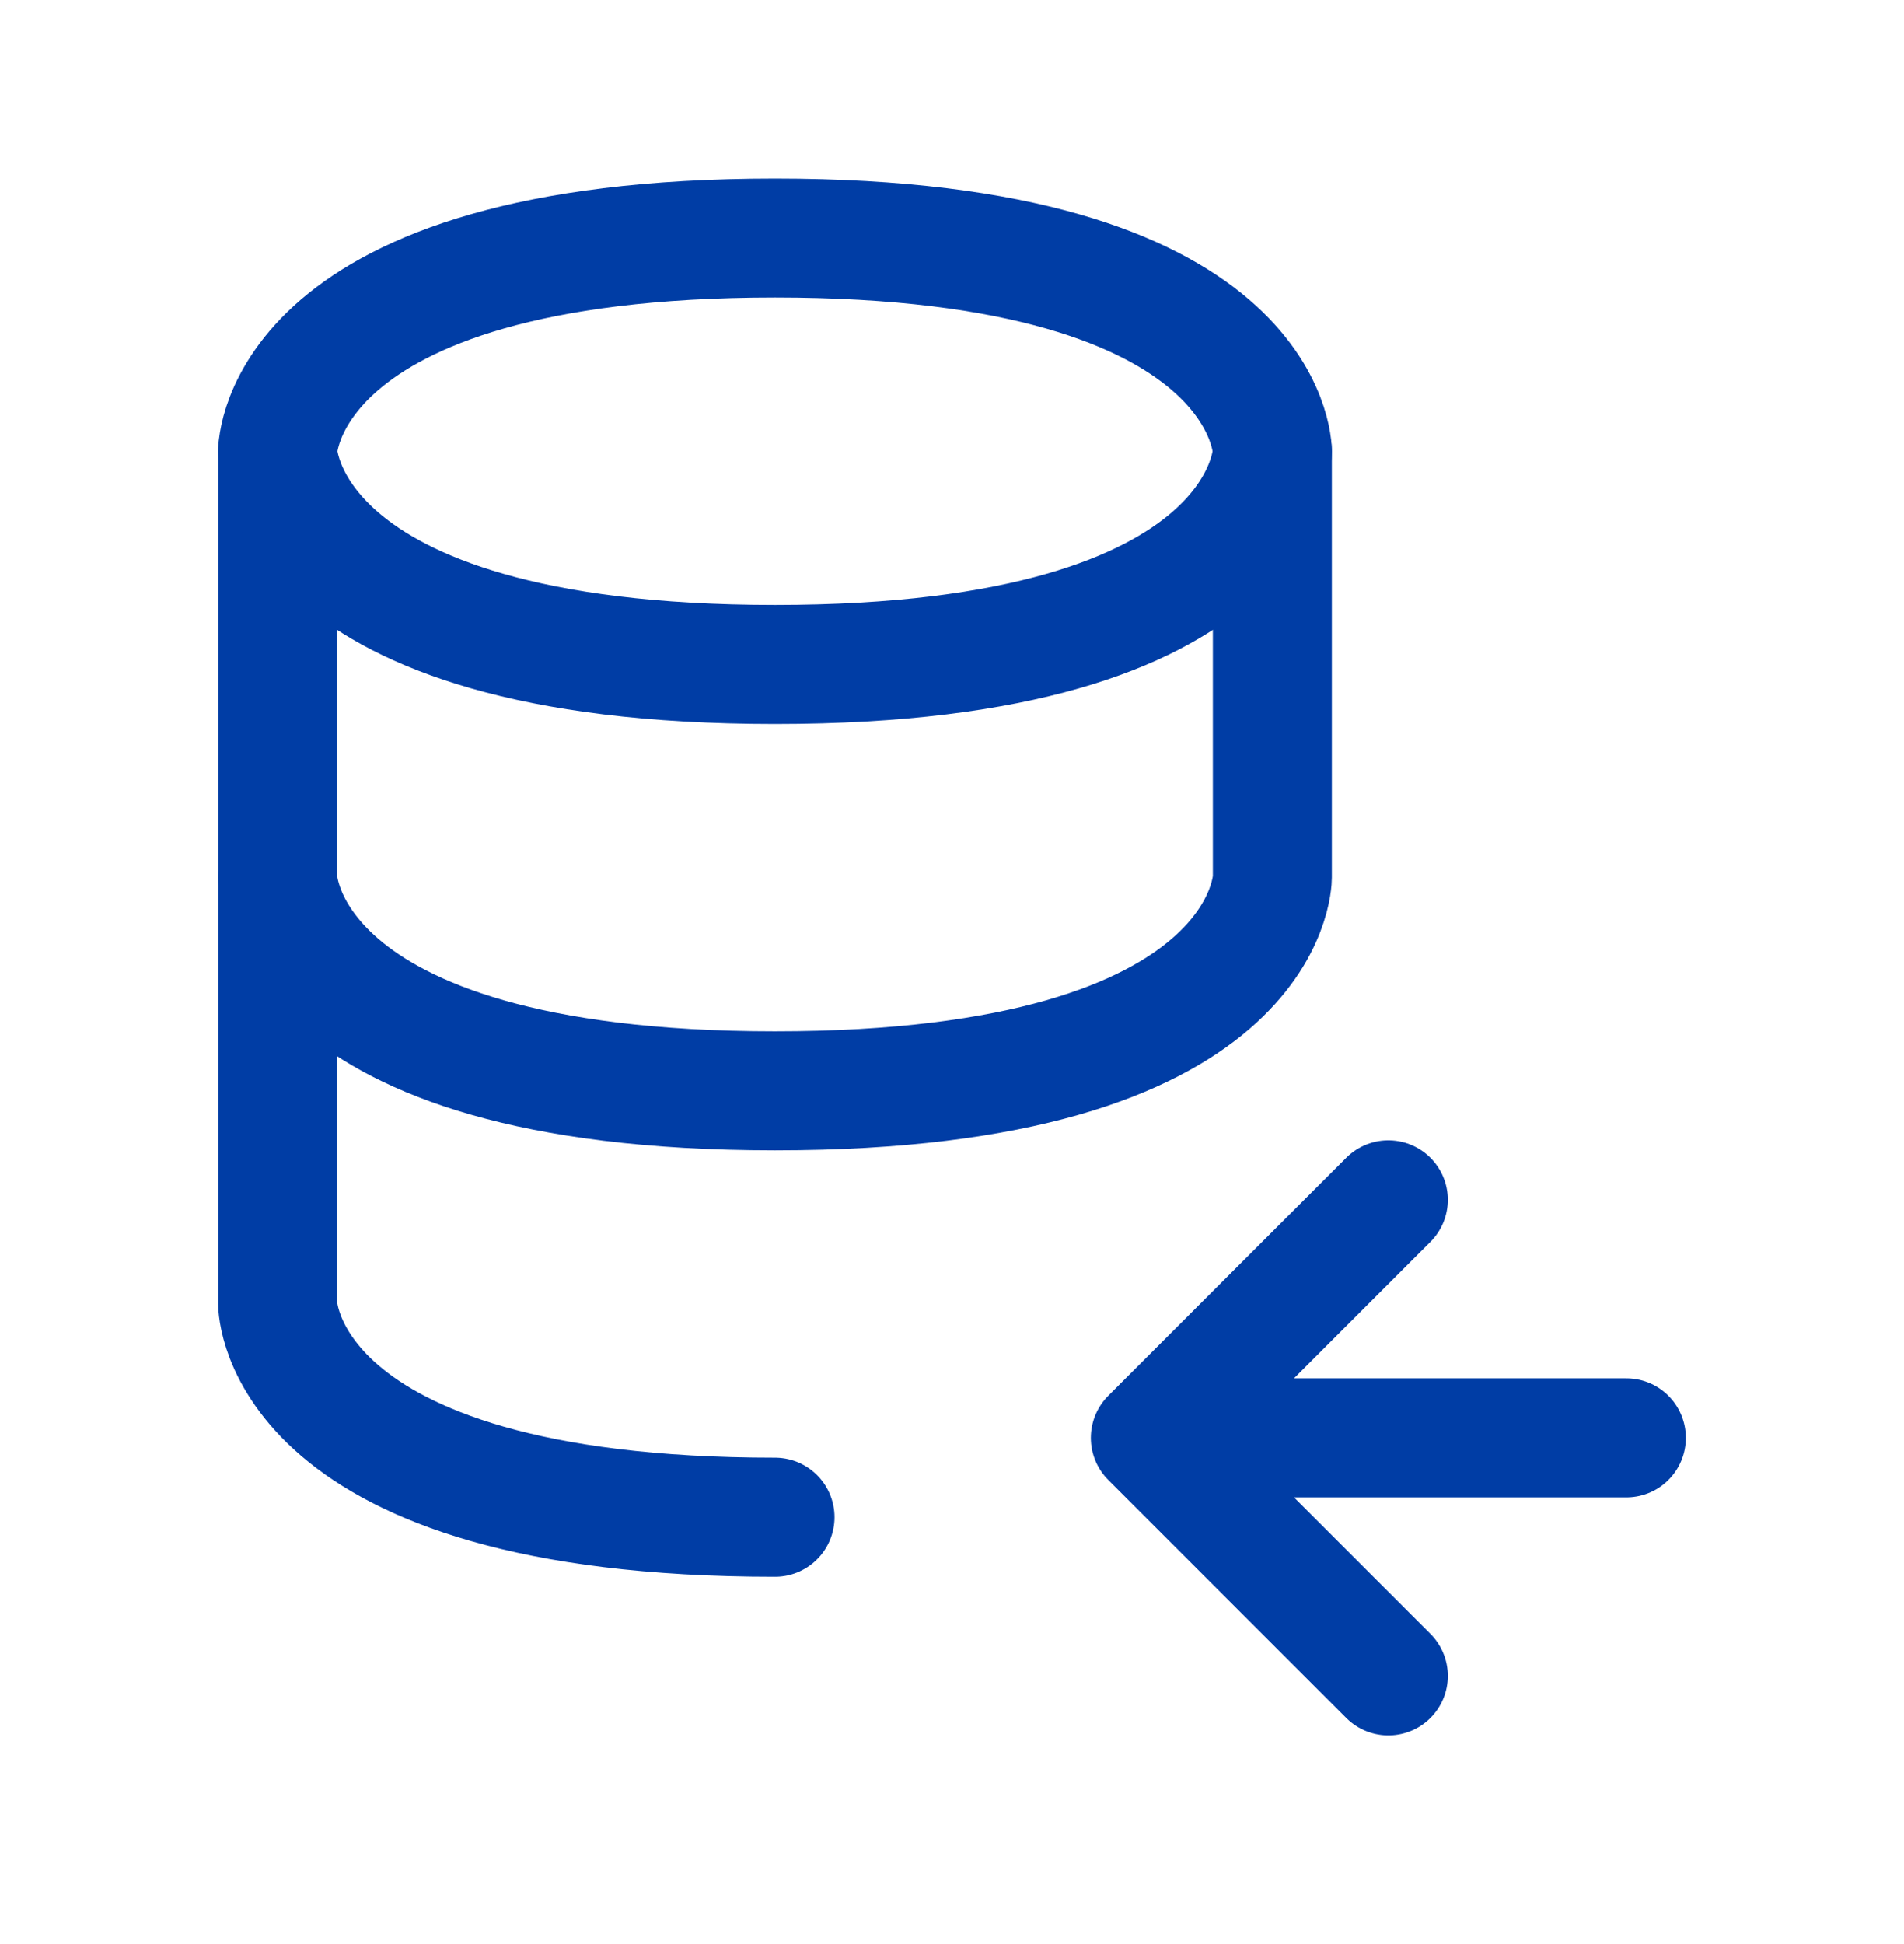
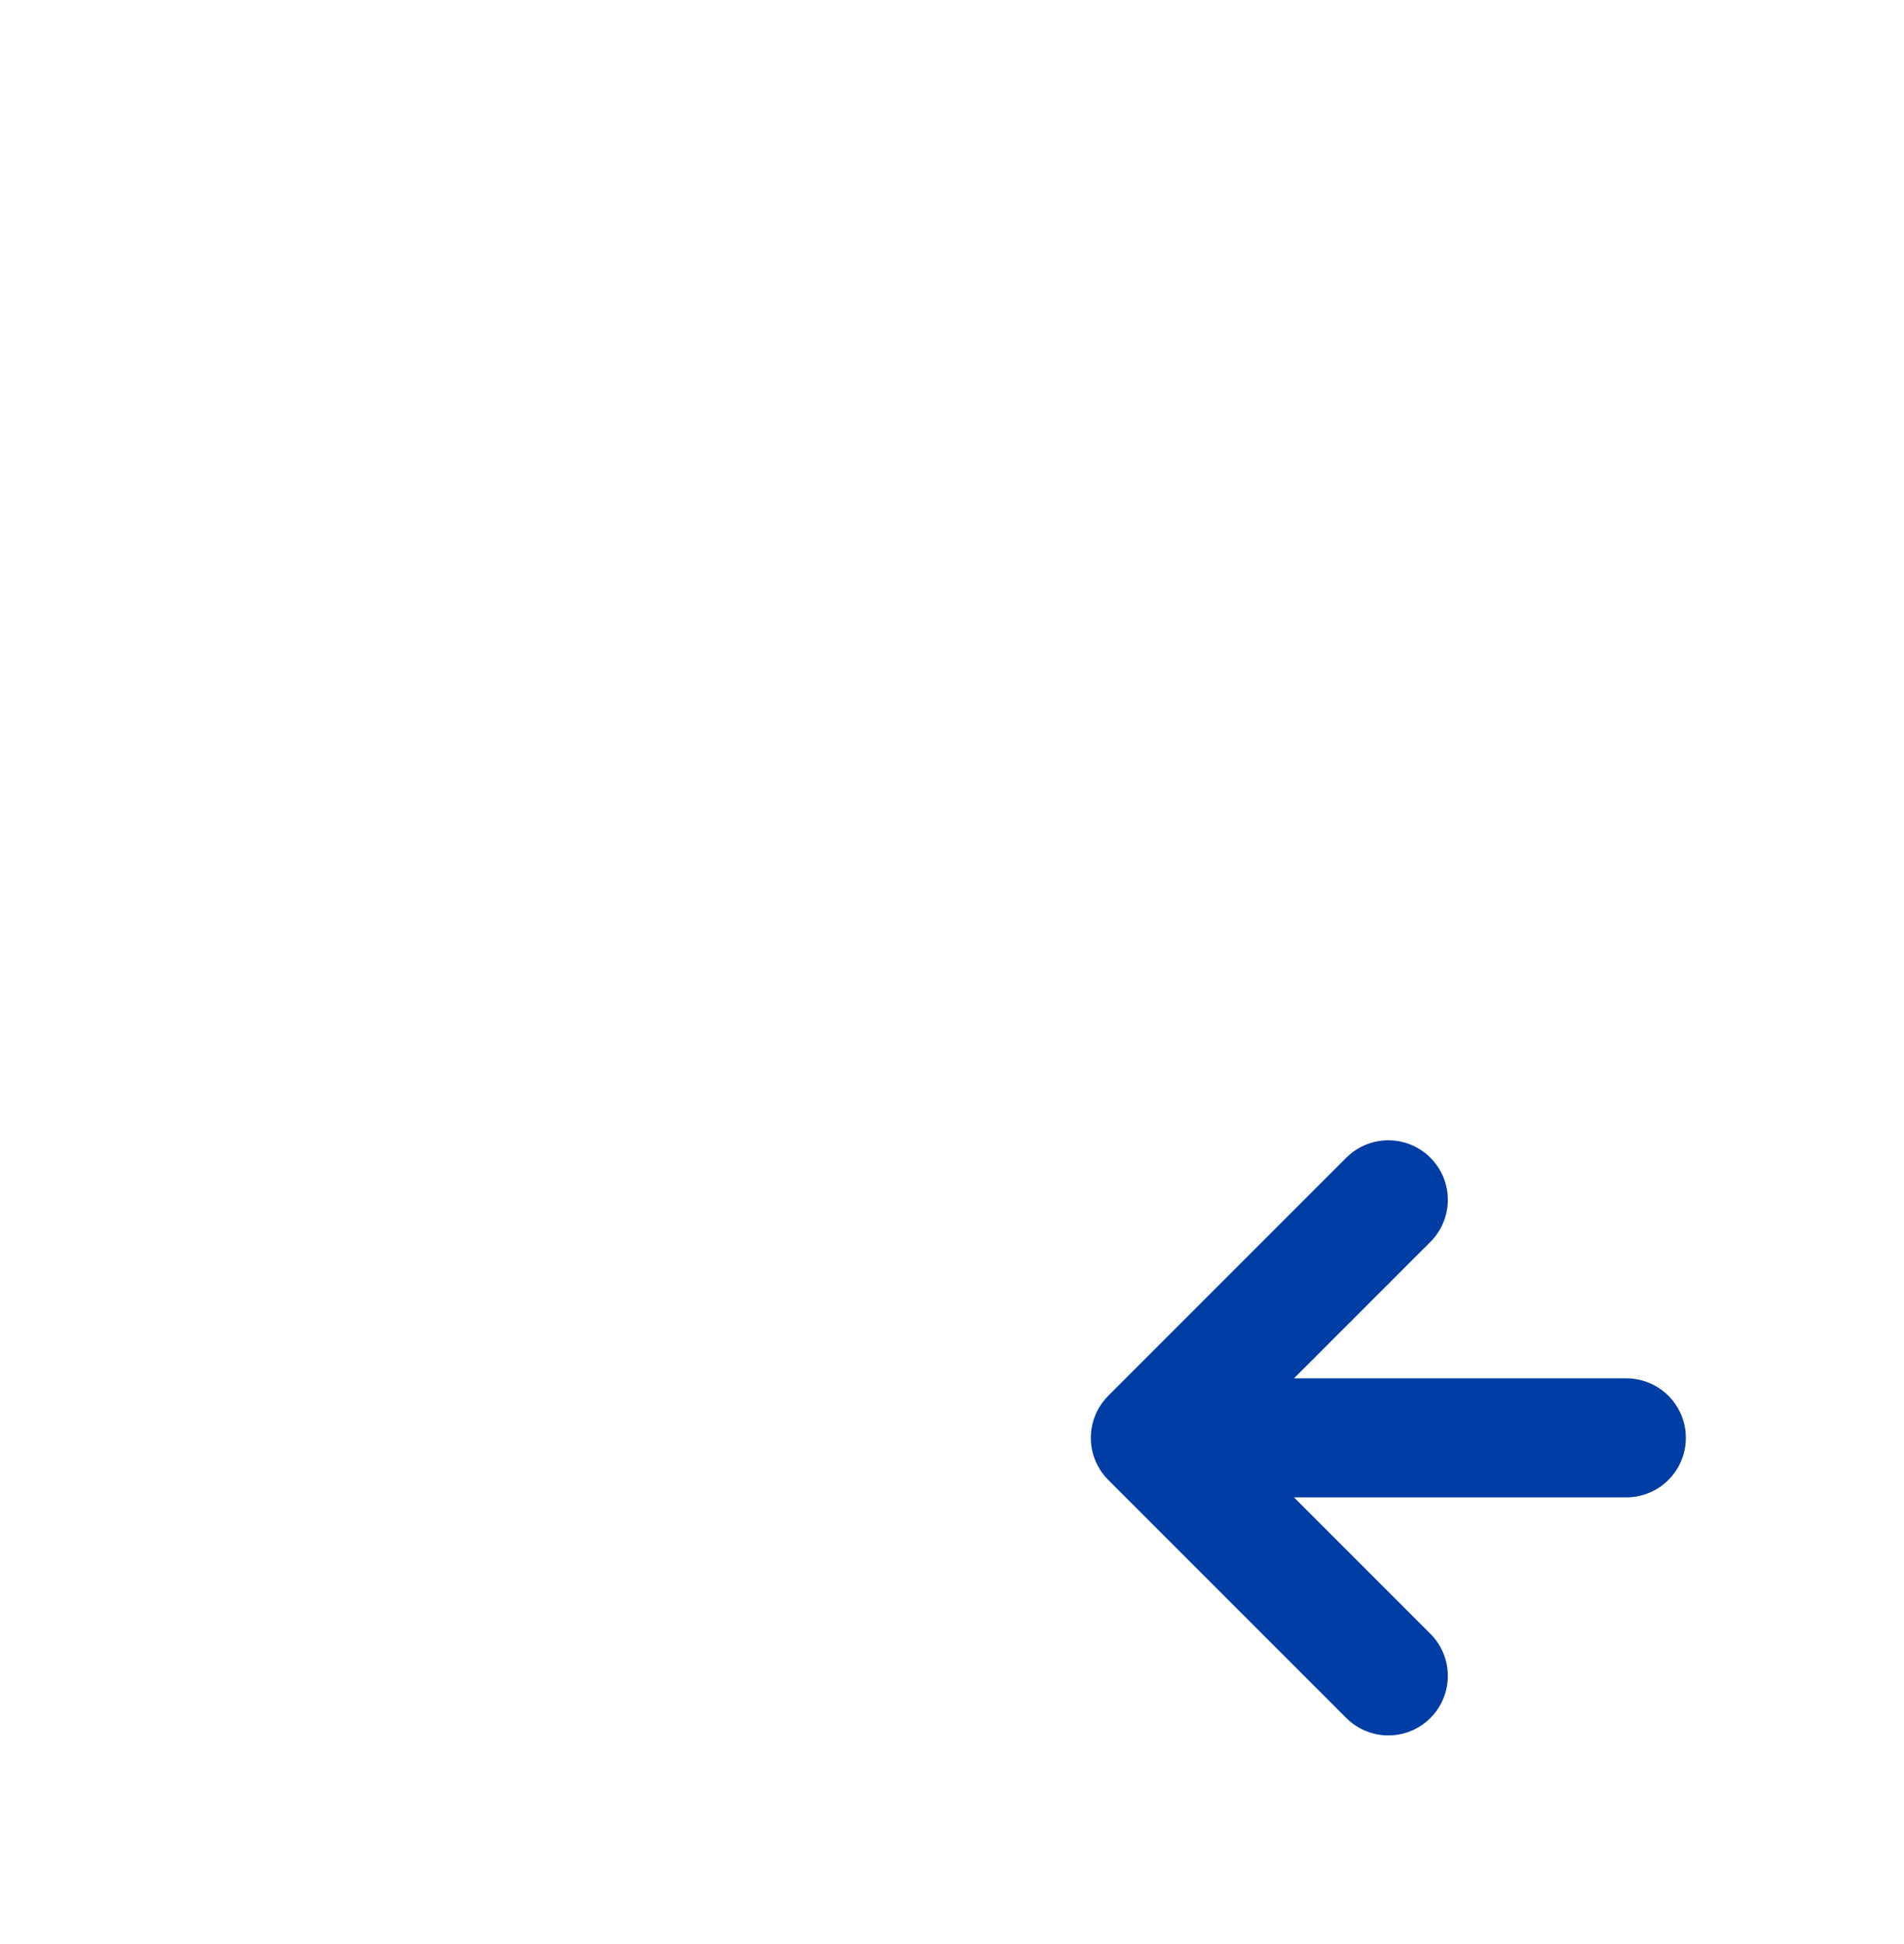
<svg xmlns="http://www.w3.org/2000/svg" width="48" height="49" viewBox="0 0 48 49" fill="none">
-   <path d="M7 11.373V22.12C7 22.12 7 27.494 19.538 27.494C32.076 27.494 32.076 22.12 32.076 22.12V11.373" stroke="#003DA5" stroke-width="3" stroke-linecap="round" stroke-linejoin="round" />
-   <path d="M19.538 38.241C7 38.241 7 32.867 7 32.867V22.12M19.538 6C32.076 6 32.076 11.373 32.076 11.373C32.076 11.373 32.076 16.747 19.538 16.747C7 16.747 7 11.373 7 11.373C7 11.373 7 6 19.538 6Z" stroke="#003DA5" stroke-width="3" stroke-linecap="round" stroke-linejoin="round" />
-   <path d="M41 36.241L29 36.241M29 36.241L35 42.241M29 36.241L35 30.241" stroke="#003DA5" stroke-width="3" stroke-linecap="round" stroke-linejoin="round" />
+   <path d="M41 36.241L29 36.241L35 42.241M29 36.241L35 30.241" stroke="#003DA5" stroke-width="3" stroke-linecap="round" stroke-linejoin="round" />
</svg>